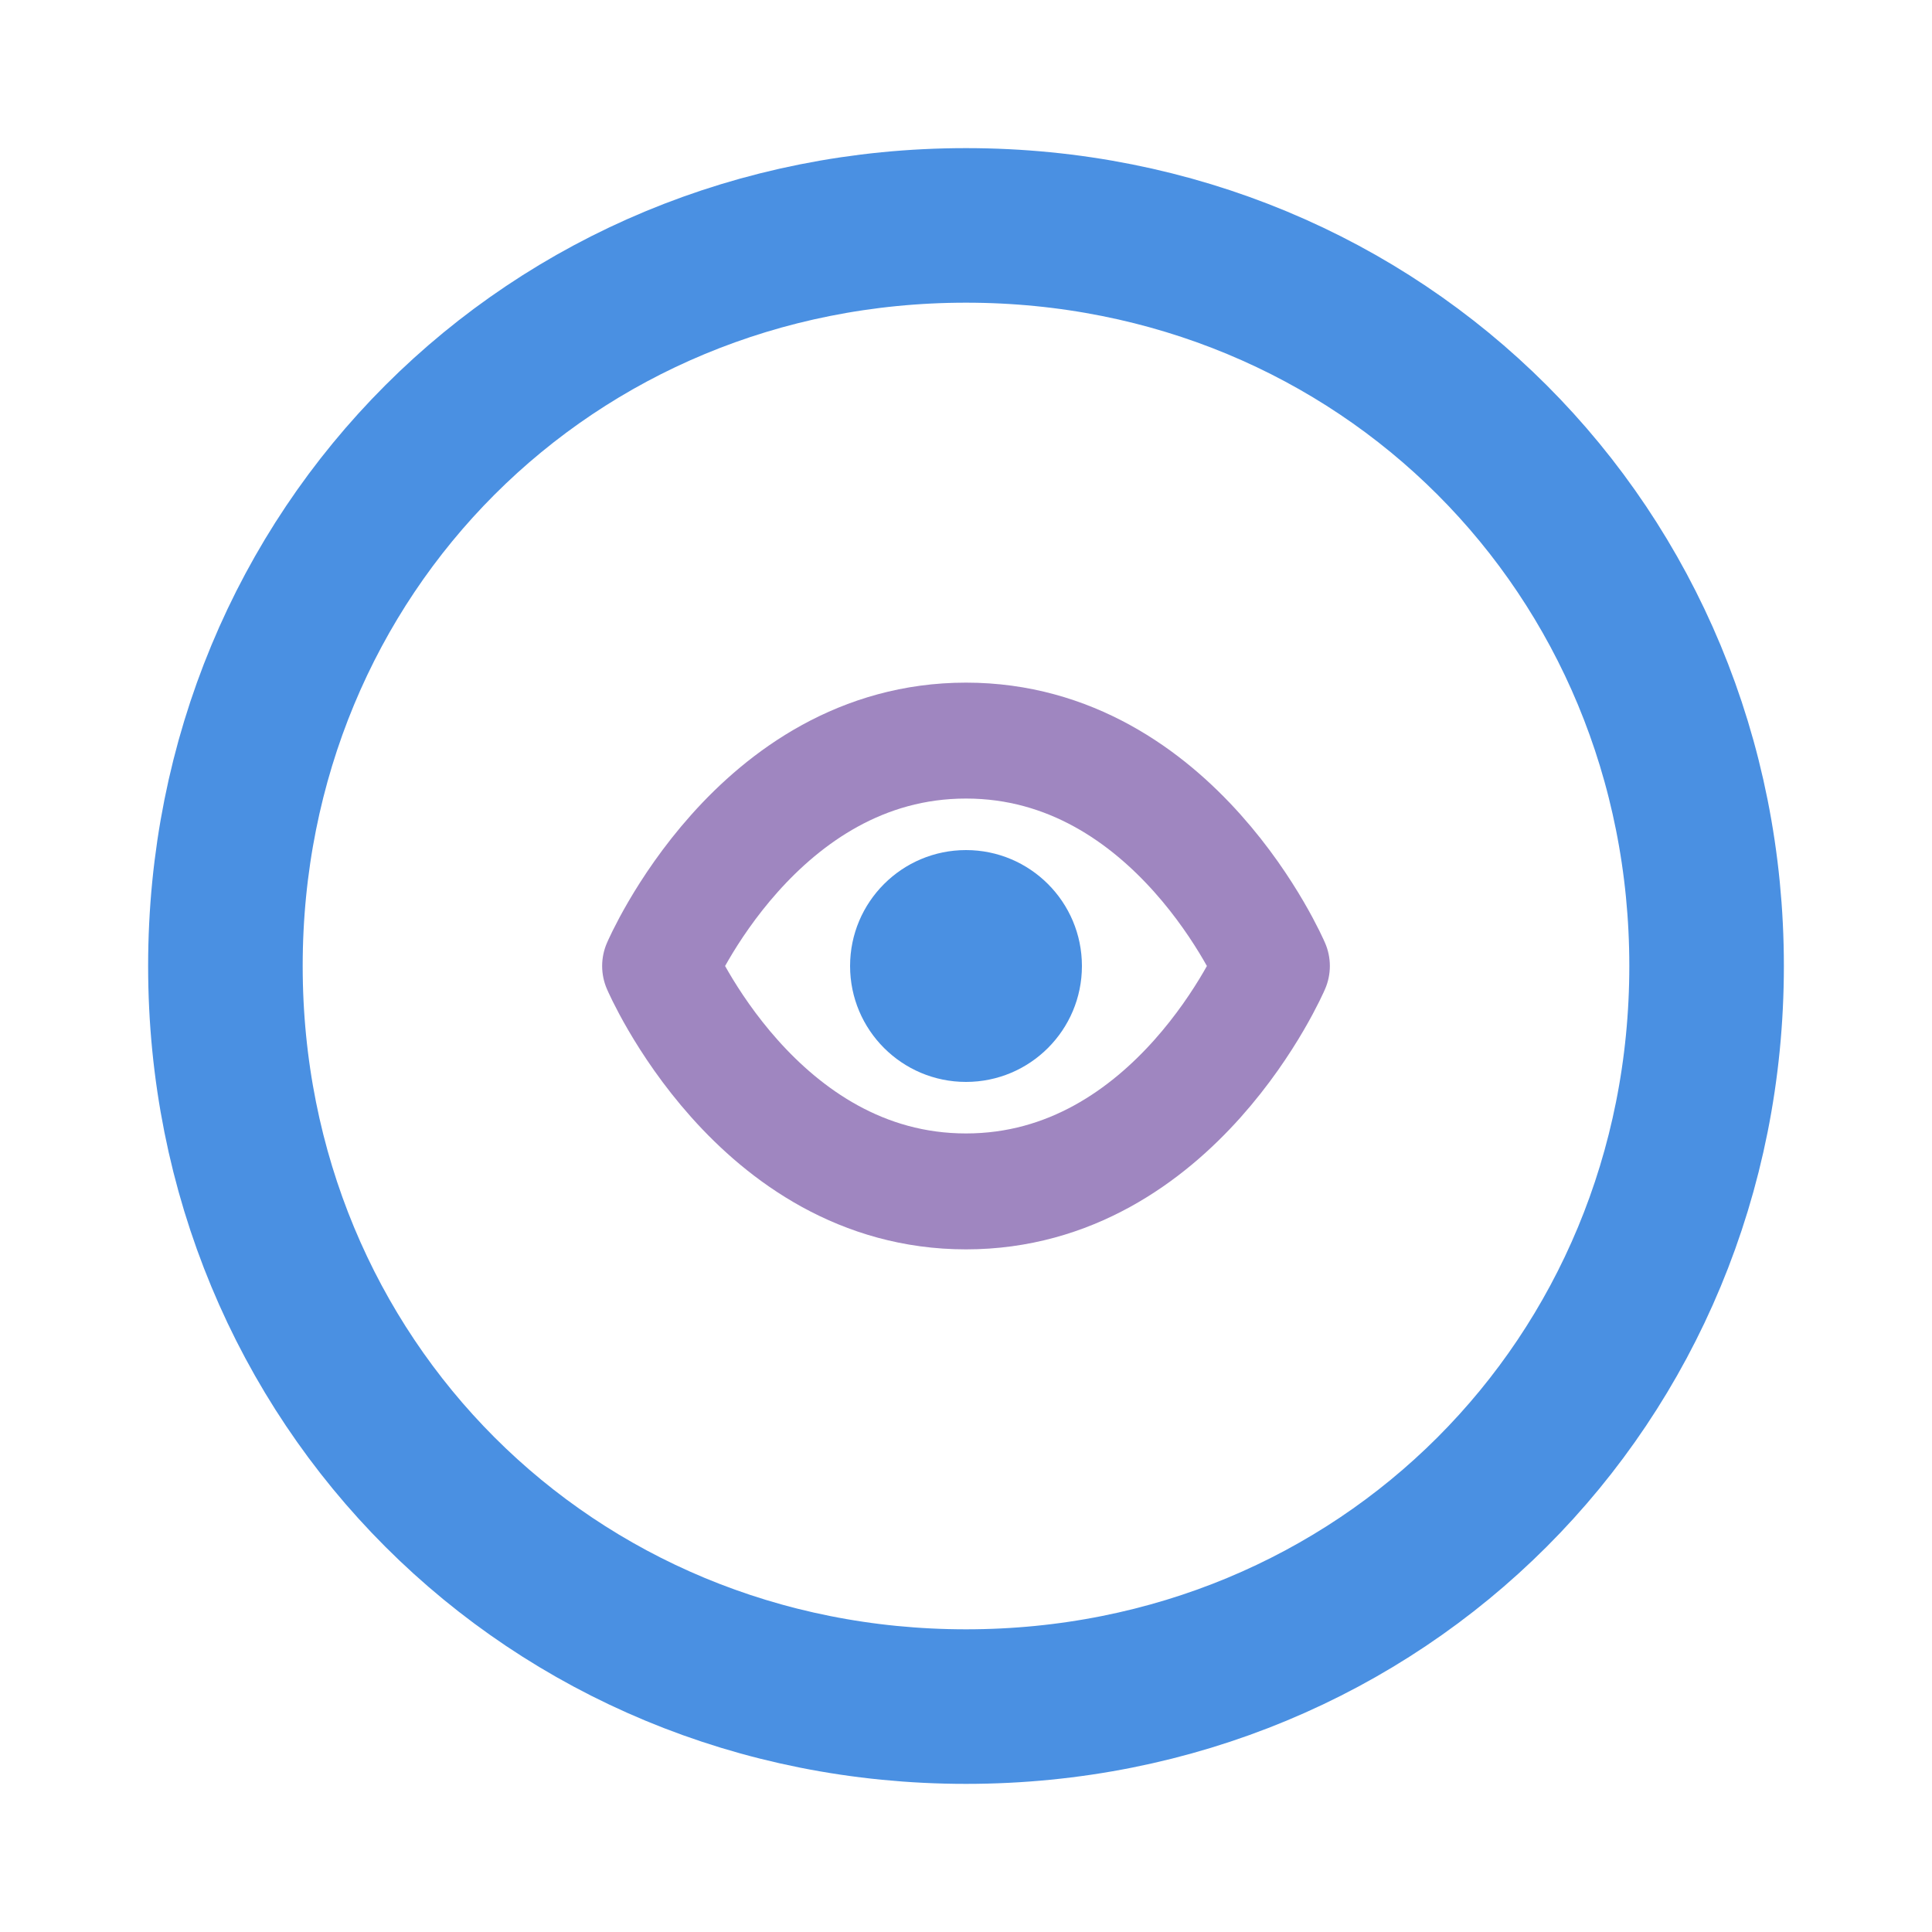
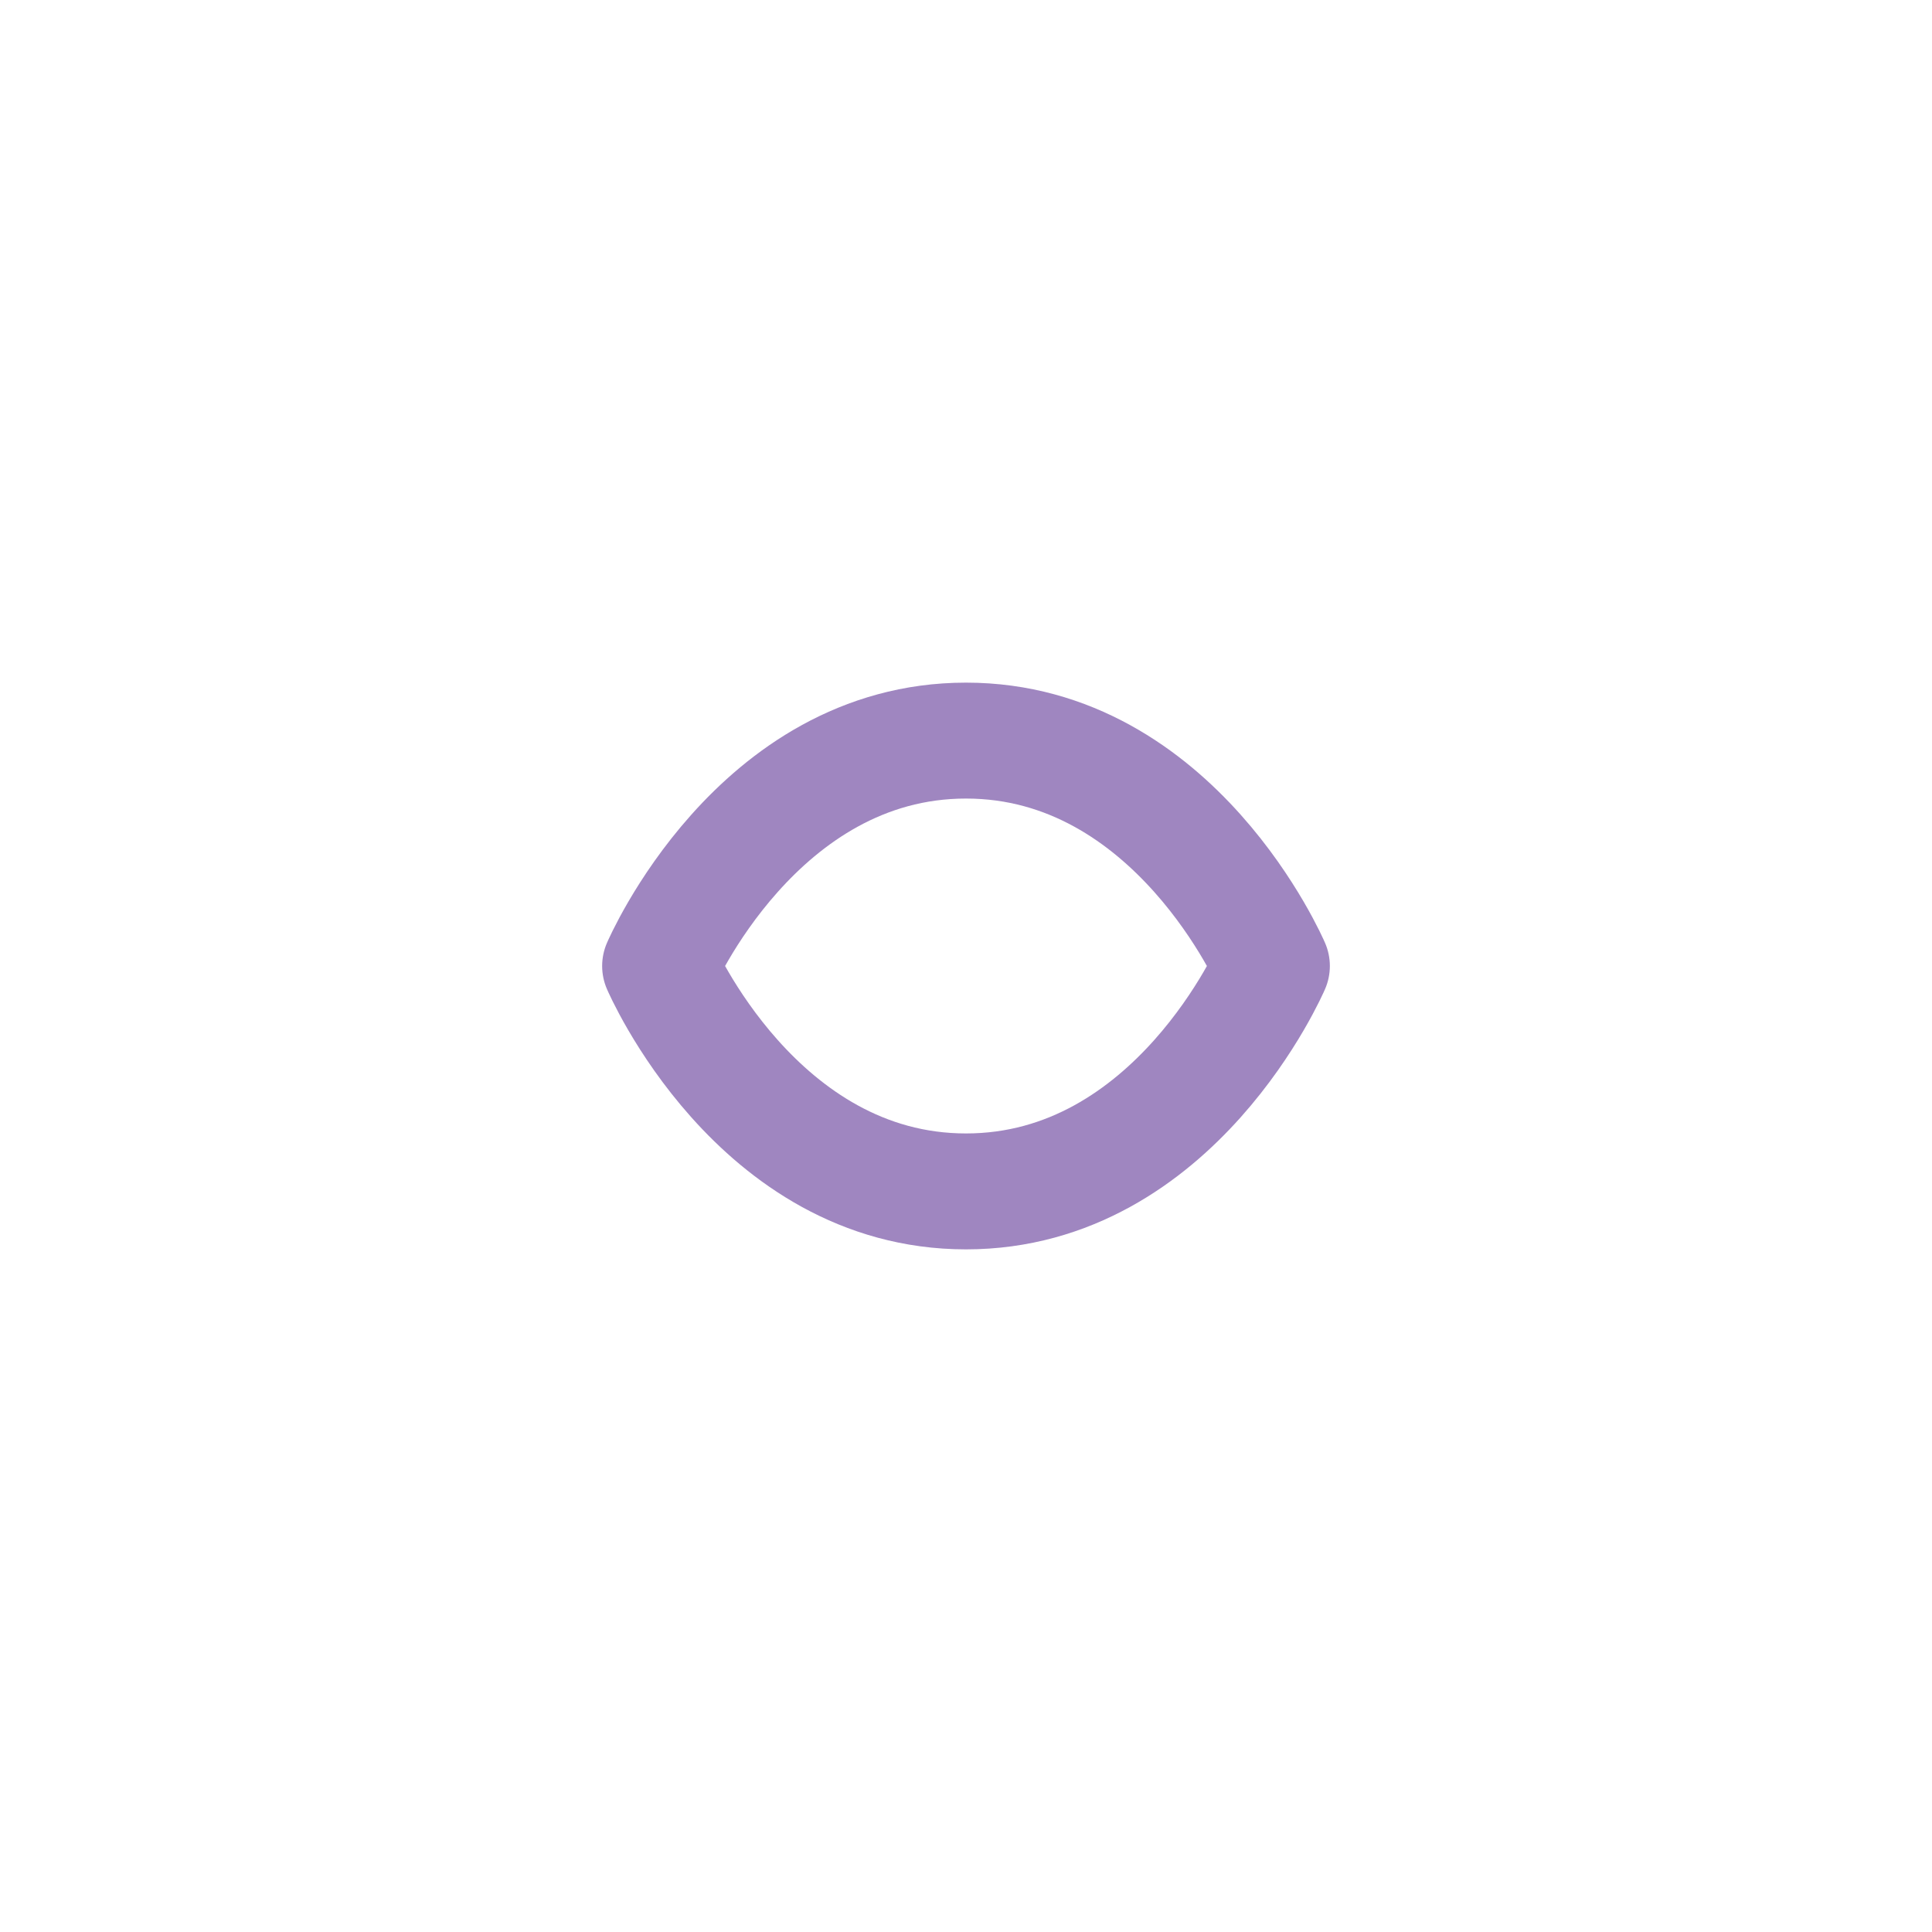
<svg xmlns="http://www.w3.org/2000/svg" width="100" height="100" viewBox="0 0 100 100" fill="none">
-   <path d="M50 88.333C71.5 88.333 88.333 71.5 88.333 50C88.333 28.5 71.5 11.667 50 11.667C28.5 11.667 11.667 28.5 11.667 50C11.667 71.5 28.5 88.333 50 88.333Z" stroke="#4A90E2" stroke-width="8" stroke-linecap="round" stroke-linejoin="round" />
  <path d="M34.167 50C34.167 50 39.167 61.667 50 61.667C60.833 61.667 65.833 50 65.833 50C65.833 50 60.833 38.333 50 38.333C39.167 38.333 34.167 50 34.167 50Z" stroke="#9F86C0" stroke-width="6" stroke-linecap="round" stroke-linejoin="round" />
-   <circle cx="50" cy="50" r="6" fill="#4A90E2" />
</svg>